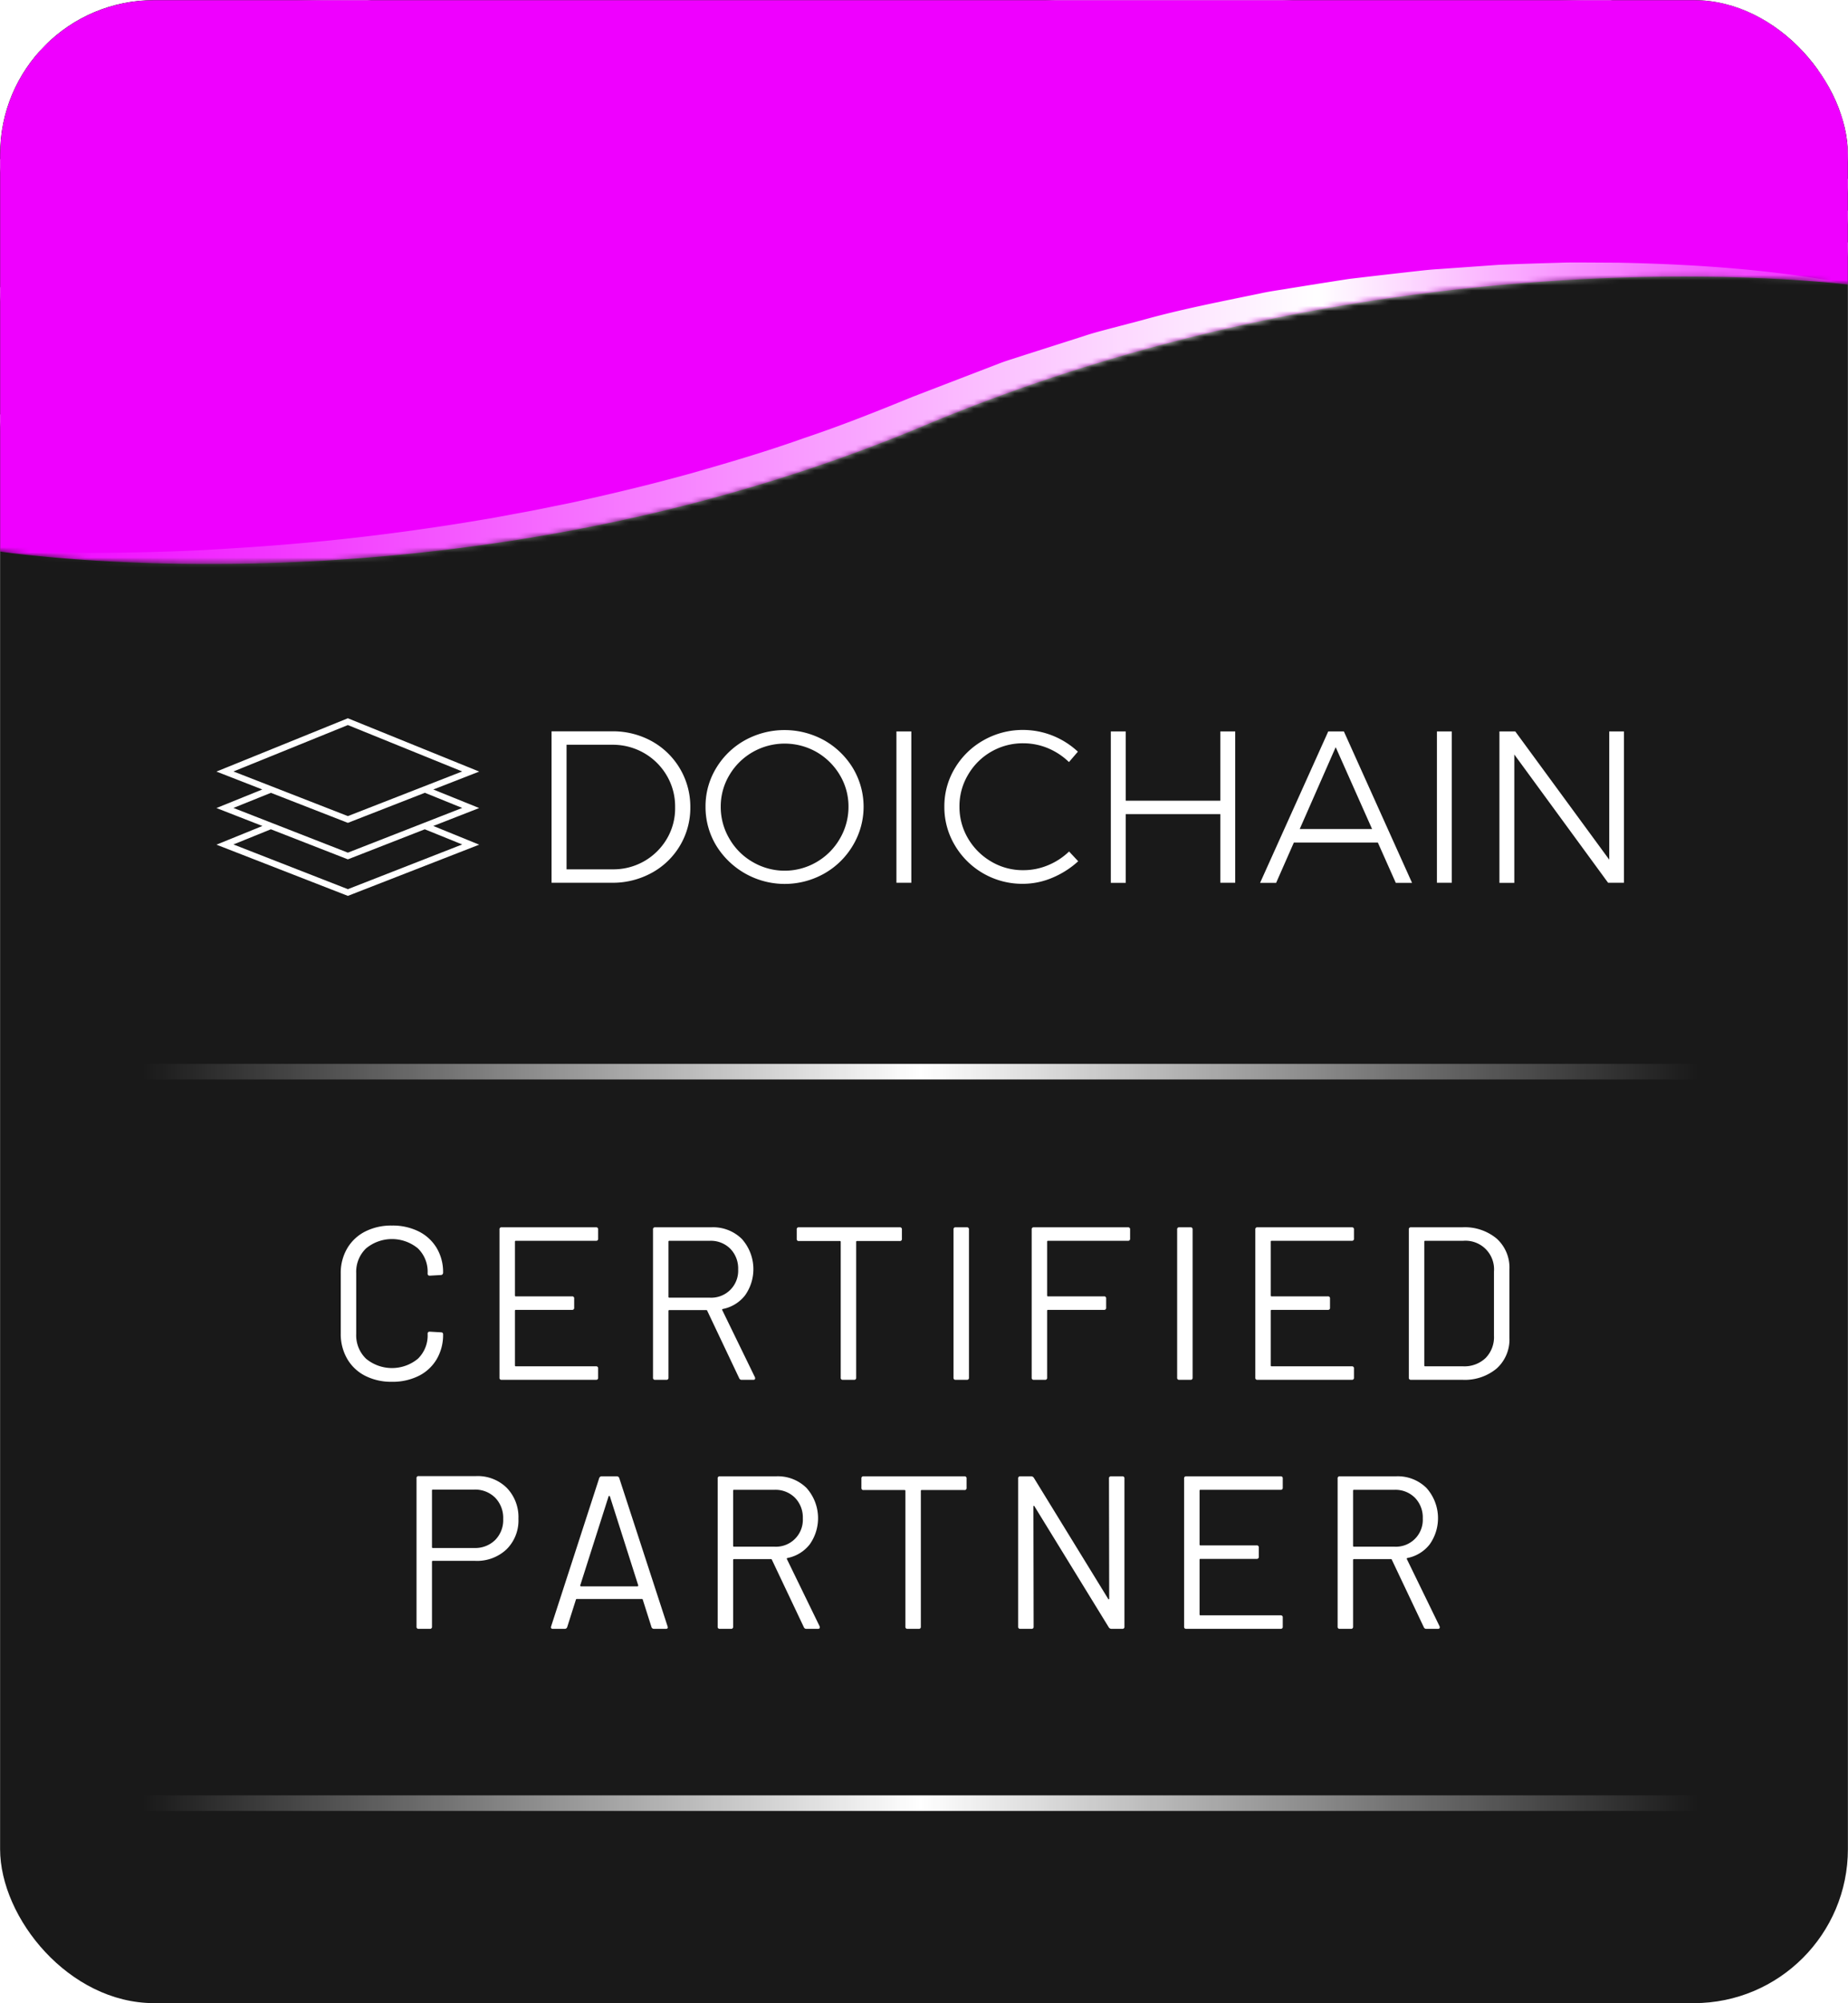
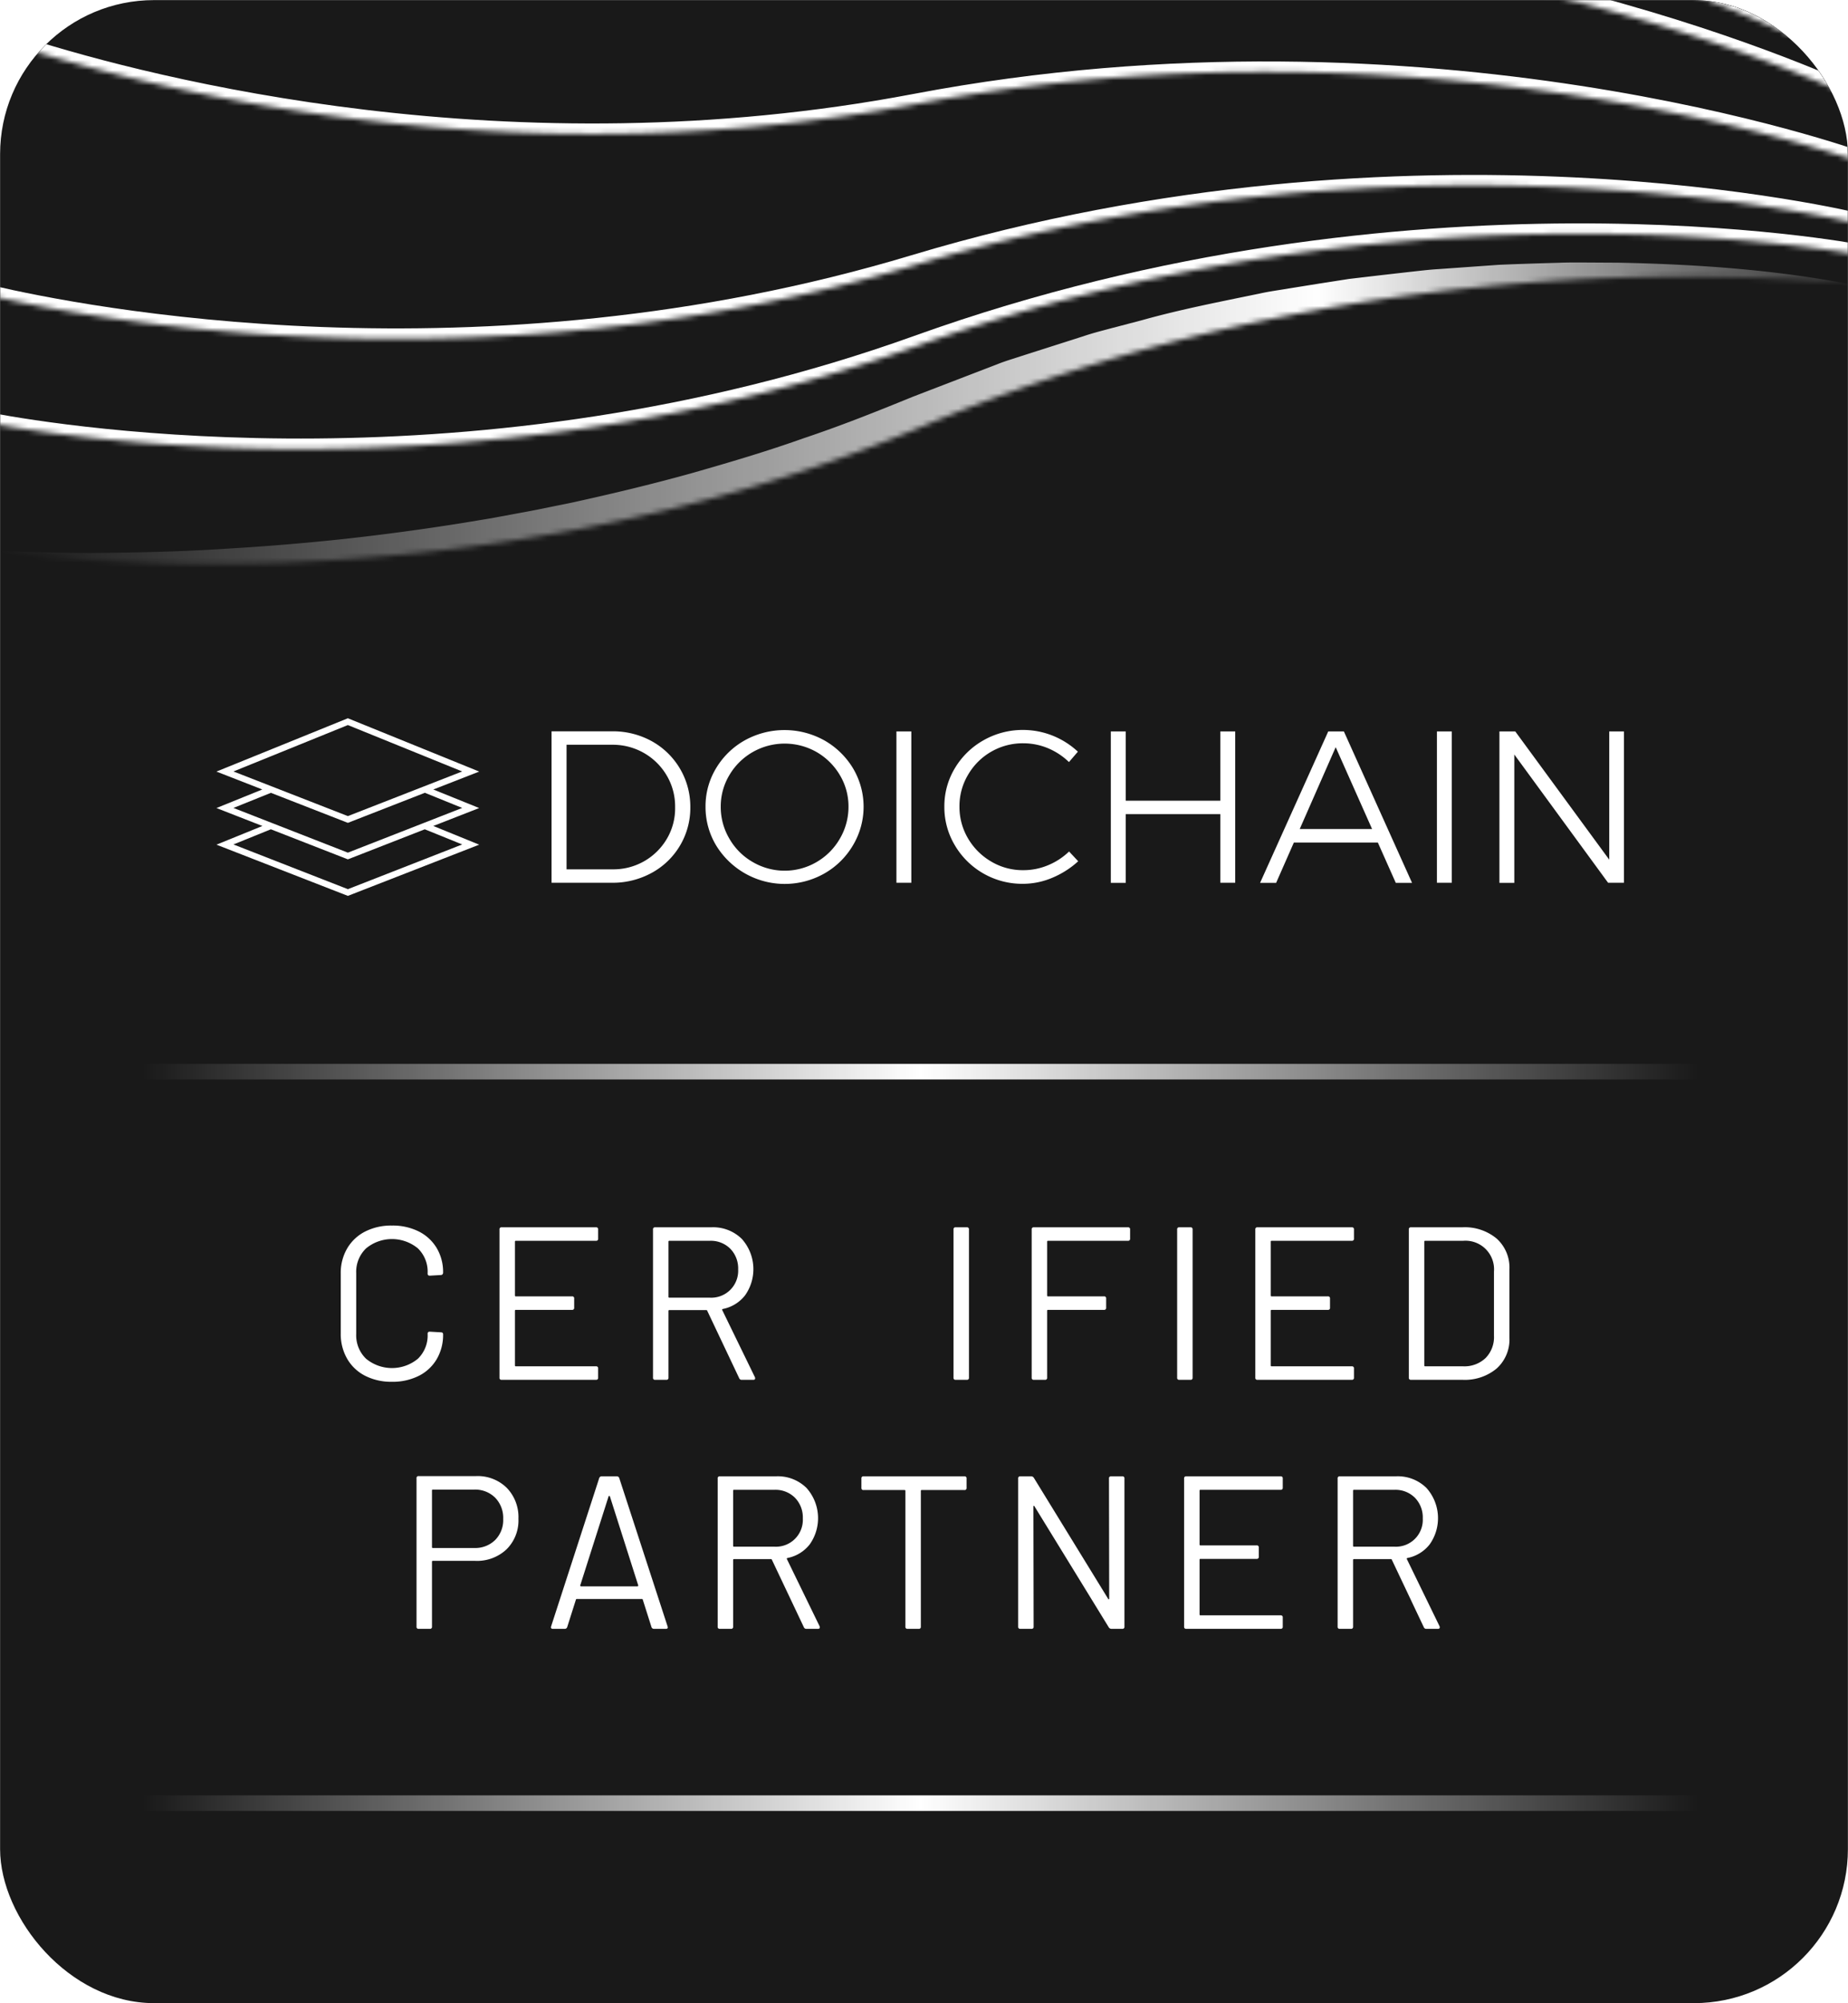
<svg xmlns="http://www.w3.org/2000/svg" xmlns:xlink="http://www.w3.org/1999/xlink" id="Ebene_1" data-name="Ebene 1" viewBox="0 0 360 390">
  <defs>
    <style>.cls-1{fill:url(#Unbenannter_Verlauf_68);}.cls-1,.cls-10,.cls-2,.cls-3,.cls-4,.cls-5,.cls-6,.cls-7,.cls-8{filter:url(#luminosity-invert);}.cls-2{fill:url(#Unbenannter_Verlauf_51);}.cls-3{fill:url(#Unbenannter_Verlauf_51-2);}.cls-4{fill:url(#Unbenannter_Verlauf_51-3);}.cls-5{fill:url(#Unbenannter_Verlauf_51-4);}.cls-6{fill:url(#Unbenannter_Verlauf_51-5);}.cls-7{fill:url(#Unbenannter_Verlauf_51-6);}.cls-8{fill:url(#Unbenannter_Verlauf_51-7);}.cls-9{fill:url(#Unbenannter_Verlauf_51-8);}.cls-10{fill:url(#Unbenannter_Verlauf_91);}.cls-11,.cls-15,.cls-16,.cls-19{fill:none;}.cls-12{clip-path:url(#clip-path);}.cls-13{fill:#191919;}.cls-14{fill:#fff;}.cls-15,.cls-16,.cls-19{stroke-miterlimit:10;}.cls-15,.cls-16{stroke-width:3.03px;}.cls-15{stroke:url(#Unbenannter_Verlauf_98);}.cls-16{stroke:url(#Unbenannter_Verlauf_98-2);}.cls-17{mask:url(#mask);}.cls-18{mask:url(#mask-2);}.cls-19{stroke:#fff;stroke-width:4.04px;}.cls-20{mask:url(#mask-3);}.cls-21{mask:url(#mask-4);}.cls-22{mask:url(#mask-5);}.cls-23{mask:url(#mask-6);}.cls-24{mask:url(#mask-7);}.cls-25{mask:url(#mask-8);}.cls-26{fill:#ef00ff;}.cls-27{mask:url(#mask-10);}</style>
    <linearGradient id="Unbenannter_Verlauf_68" x1="81.247" y1="-55.464" x2="251.863" y2="147.868" gradientUnits="userSpaceOnUse">
      <stop offset="0.102" stop-color="#fff" />
      <stop offset="0.917" />
    </linearGradient>
    <linearGradient id="Unbenannter_Verlauf_51" x1="75.981" y1="-67.764" x2="246.598" y2="135.569" gradientTransform="translate(8.02 -12.356) rotate(2.999)" gradientUnits="userSpaceOnUse">
      <stop offset="0.193" stop-color="#fff" />
      <stop offset="0.8" />
    </linearGradient>
    <linearGradient id="Unbenannter_Verlauf_51-2" x1="69.871" y1="-79.752" x2="240.487" y2="123.581" gradientTransform="translate(16.567 -24.273) rotate(5.997)" xlink:href="#Unbenannter_Verlauf_51" />
    <linearGradient id="Unbenannter_Verlauf_51-3" x1="62.931" y1="-91.375" x2="233.548" y2="111.957" gradientTransform="translate(25.62 -35.729) rotate(8.995)" xlink:href="#Unbenannter_Verlauf_51" />
    <linearGradient id="Unbenannter_Verlauf_51-4" x1="55.185" y1="-102.581" x2="225.802" y2="100.751" gradientTransform="translate(35.155 -46.697) rotate(11.992)" xlink:href="#Unbenannter_Verlauf_51" />
    <linearGradient id="Unbenannter_Verlauf_51-5" x1="46.651" y1="-113.322" x2="217.267" y2="90.011" gradientTransform="matrix(0.966, 0.259, -0.259, 0.966, 45.155, -57.164)" xlink:href="#Unbenannter_Verlauf_51" />
    <linearGradient id="Unbenannter_Verlauf_51-6" x1="37.139" y1="-123.658" x2="207.755" y2="79.674" gradientTransform="translate(55.889 -67.371) rotate(18.078)" xlink:href="#Unbenannter_Verlauf_51" />
    <linearGradient id="Unbenannter_Verlauf_51-7" x1="26.809" y1="-133.425" x2="197.425" y2="69.908" gradientTransform="matrix(0.932, 0.361, -0.361, 0.932, 67.142, -77.063)" xlink:href="#Unbenannter_Verlauf_51" />
    <linearGradient id="Unbenannter_Verlauf_51-8" x1="81.247" y1="-55.464" x2="251.863" y2="147.868" gradientTransform="matrix(1, 0, 0, 1, 0, 0)" xlink:href="#Unbenannter_Verlauf_51" />
    <linearGradient id="Unbenannter_Verlauf_91" x1="-1.8" y1="53.93" x2="361.8" y2="53.93" gradientUnits="userSpaceOnUse">
      <stop offset="0" stop-color="#fff" stop-opacity="0" />
      <stop offset="0.711" />
      <stop offset="0.978" stop-opacity="0.165" />
      <stop offset="1" stop-opacity="0" />
    </linearGradient>
    <clipPath id="clip-path">
      <rect id="Maske" class="cls-11" x="0.018" y="0.019" width="359.964" height="389.961" rx="30" />
    </clipPath>
    <linearGradient id="Unbenannter_Verlauf_98" x1="27.755" y1="208.635" x2="330.755" y2="208.635" gradientUnits="userSpaceOnUse">
      <stop offset="0" stop-color="#fff" stop-opacity="0" />
      <stop offset="0.5" stop-color="#fff" />
      <stop offset="1" stop-color="#fff" stop-opacity="0" />
    </linearGradient>
    <linearGradient id="Unbenannter_Verlauf_98-2" x1="27.755" y1="351.045" x2="330.755" y2="351.045" xlink:href="#Unbenannter_Verlauf_98" />
    <filter id="luminosity-invert" filterUnits="userSpaceOnUse" color-interpolation-filters="sRGB">
      <feColorMatrix values="-1 0 0 0 1 0 -1 0 0 1 0 0 -1 0 1 0 0 0 1 0" />
    </filter>
    <mask id="mask" x="-1.8" y="-1.95" width="363.6" height="111.76" maskUnits="userSpaceOnUse">
      <path class="cls-1" d="M361.8,55.62S273.93,43.5,180,82.89C87.452,121.701-1.8,107.13-1.8,107.13V28.35A30.3,30.3,0,0,1,28.5-1.95h303a30.3,30.3,0,0,1,30.3,30.3Z" />
    </mask>
    <mask id="mask-2" x="-3.997" y="-25.413" width="367.266" height="114.833" maskUnits="userSpaceOnUse">
      <path class="cls-2" d="M361.8,49.56S274.685,32.859,178.822,67.28C84.37,101.195-3.997,81.975-3.997,81.975L.125,3.303A30.3,30.3,0,0,1,31.969-25.371L334.554-9.517a30.3,30.3,0,0,1,28.673,31.844Z" />
    </mask>
    <mask id="mask-3" x="-5.192" y="-48.746" width="370.009" height="116.724" maskUnits="userSpaceOnUse">
      <path class="cls-3" d="M361.8,43.5s-86.123-21.234-183.654,8.126C82.049,80.555-5.192,56.739-5.192,56.739L3.039-21.61a30.3,30.3,0,0,1,33.3-26.968L337.681-16.921a30.3,30.3,0,0,1,26.968,33.3Z" />
    </mask>
    <mask id="mask-4" x="-5.382" y="-71.909" width="371.822" height="119.437" maskUnits="userSpaceOnUse">
-       <path class="cls-4" d="M361.8,37.44s-84.894-25.709-183.828-1.489C80.494,59.815-5.382,31.47-5.382,31.47L6.935-46.341A30.3,30.3,0,0,1,41.6-71.532L340.873-24.159a30.3,30.3,0,0,1,25.19,34.665Z" />
-     </mask>
+       </mask>
    <mask id="mask-5" x="-4.567" y="-94.854" width="372.701" height="128.134" maskUnits="userSpaceOnUse">
      <path class="cls-5" d="M361.8,31.38S278.366,1.267,178.302,20.28C79.709,39.014-4.567,6.217-4.567,6.217L11.802-70.844A30.3,30.3,0,0,1,47.736-94.187L344.123-31.229a30.3,30.3,0,0,1,23.343,35.934Z" />
    </mask>
    <mask id="mask-6" x="-2.748" y="-117.551" width="372.642" height="144.674" maskUnits="userSpaceOnUse">
-       <path class="cls-6" d="M361.8,25.32S280.057-9.119,179.134,4.631C79.696,18.18-2.748-18.984-2.748-18.984l20.38-76.098a30.3,30.3,0,0,1,37.107-21.43L347.424-38.129a30.3,30.3,0,0,1,21.43,37.107Z" />
-     </mask>
+       </mask>
    <mask id="mask-7" x="0.165" y="-140.399" width="371.601" height="160.734" maskUnits="userSpaceOnUse">
      <path class="cls-7" d="M361.8,19.26S282.029-19.529,180.512-11.231C80.489-3.055.165-44.602.165-44.602l24.446-74.891A30.3,30.3,0,0,1,62.818-138.895L350.86-44.87A30.3,30.3,0,0,1,370.262-6.664Z" />
    </mask>
    <mask id="mask-8" x="4.163" y="-163.003" width="369.55" height="176.203" maskUnits="userSpaceOnUse">
      <path class="cls-8" d="M361.8,13.2S284.251-29.86,182.434-27.084C82.115-24.348,4.163-70.192,4.163-70.192l28.474-73.454a30.3,30.3,0,0,1,39.203-17.3L354.357-51.43a30.3,30.3,0,0,1,17.3,39.203Z" />
    </mask>
    <mask id="mask-10" x="-1.8" y="-1.95" width="363.6" height="114.95" maskUnits="userSpaceOnUse">
      <path class="cls-10" d="M361.8,55.62S273.93,43.5,180,82.89C87.452,121.701-1.8,107.13-1.8,107.13V28.35A30.3,30.3,0,0,1,28.5-1.95h303a30.3,30.3,0,0,1,30.3,30.3Z" />
    </mask>
  </defs>
  <title>Doichain-Certified-Partner</title>
  <g class="cls-12">
    <rect class="cls-13" x="-1.8" y="-1.95" width="363.6" height="393.9" rx="30.3" />
    <path class="cls-14" d="M127,144.317a15.629,15.629,0,0,0-7.703-1.941h-11.851v29.484h11.769A15.807,15.807,0,0,0,126.98,169.92a14.4,14.4,0,0,0,7.499-12.77A14.563,14.563,0,0,0,127,144.317Zm2.922,18.962a12.056,12.056,0,0,1-10.523,5.966h-9.031V144.992h8.888a12.235,12.235,0,0,1,6.171,1.594,12.086,12.086,0,0,1,4.454,4.393,11.794,11.794,0,0,1,1.635,6.15A11.662,11.662,0,0,1,129.922,163.279Zm30.649-19.145a15.976,15.976,0,0,0-15.488,0,15.094,15.094,0,0,0-5.578,5.415,14.279,14.279,0,0,0-2.064,7.499,14.476,14.476,0,0,0,2.064,7.54,15.663,15.663,0,0,0,21.066,5.476,15.098,15.098,0,0,0,5.578-5.476,14.631,14.631,0,0,0,.02-15.018A15.361,15.361,0,0,0,160.571,144.134ZM163.595,163.3a12.383,12.383,0,0,1-4.536,4.536,12.313,12.313,0,0,1-12.403,0A12.286,12.286,0,0,1,142.1,163.3a12.102,12.102,0,0,1-1.696-6.232,11.851,11.851,0,0,1,1.696-6.191,12.431,12.431,0,0,1,4.556-4.475,12.58,12.58,0,0,1,12.403,0,12.531,12.531,0,0,1,4.536,4.475,11.851,11.851,0,0,1,1.696,6.191A12.246,12.246,0,0,1,163.595,163.3Zm11.034,8.561H177.53v-29.464h-2.901Zm29.484-3.392a12.437,12.437,0,0,1-4.761.94,11.998,11.998,0,0,1-6.253-1.675,12.531,12.531,0,0,1-4.516-4.495,12.026,12.026,0,0,1-1.675-6.191,11.905,11.905,0,0,1,1.675-6.212,12.309,12.309,0,0,1,10.768-6.13,12.51,12.51,0,0,1,4.802.96,13.175,13.175,0,0,1,4.087,2.697l1.737-2.023a15.791,15.791,0,0,0-4.883-3.106,15.575,15.575,0,0,0-5.782-1.124,15.416,15.416,0,0,0-7.703,2.002,15.093,15.093,0,0,0-5.578,5.415,14.279,14.279,0,0,0-2.064,7.499,14.457,14.457,0,0,0,2.043,7.54,15.231,15.231,0,0,0,13.22,7.499,14.718,14.718,0,0,0,5.782-1.185,17.431,17.431,0,0,0,5.027-3.208l-1.778-1.9A13.077,13.077,0,0,1,204.113,168.469Zm33.612-12.587h-18.43V142.397h-2.901v29.484h2.901V158.498h18.43v13.363h2.901v-29.464h-2.901ZM258.75,142.397l-13.281,29.485h3.126l3.453-7.846h16.367l3.494,7.846h3.167l-13.281-29.485Zm-5.558,19.003,7.008-15.938,7.09,15.938Zm60.297-19.003v24.969l-18.308-24.969h-3.085v29.485h2.901V146.892l18.267,24.969H316.35v-29.464Zm-33.571,29.464H282.82v-29.464h-2.901Z" />
    <path class="cls-14" d="M84.41,153.702l8.941-3.489-25.584-10.378-25.606,10.378,8.935,3.484-8.931,3.615,8.952,3.494-8.952,3.637,25.602,9.971,25.582-9.971L84.411,160.803l8.936-3.49Zm-38.932-3.511,22.288-9.033,22.269,9.033-22.269,8.691Zm7.296,4.161,14.992,5.846,15-5.854,7.272,2.949-22.272,8.704-22.292-8.704Zm37.264,10.051-22.272,8.704-22.292-8.704,7.292-2.953,15,5.854,14.983-5.852Z" />
    <path class="cls-14" d="M71.13,267.844a8.485,8.485,0,0,1-3.499-3.309,9.612,9.612,0,0,1-1.252-4.941V247.928a9.416,9.416,0,0,1,1.252-4.878,8.537,8.537,0,0,1,3.499-3.288,11.176,11.176,0,0,1,5.218-1.166,11.347,11.347,0,0,1,5.218,1.145,8.485,8.485,0,0,1,3.499,3.224,9.115,9.115,0,0,1,1.252,4.793.458.458,0,0,1-.127.34.407.407,0,0,1-.297.127l-2.164.128c-.283,0-.424-.128-.424-.382v-.128a6.309,6.309,0,0,0-1.909-4.814A7.932,7.932,0,0,0,71.3,243.05a6.325,6.325,0,0,0-1.909,4.793v11.878A6.325,6.325,0,0,0,71.3,264.515a7.934,7.934,0,0,0,10.096.021,6.306,6.306,0,0,0,1.909-4.814v-.085q0-.382.424-.382l2.164.127c.282,0,.424.128.424.382a9.306,9.306,0,0,1-1.252,4.857,8.437,8.437,0,0,1-3.499,3.245,11.347,11.347,0,0,1-5.218,1.145A11.164,11.164,0,0,1,71.13,267.844Z" />
    <path class="cls-14" d="M116.095,241.565h-15.61a.15.15,0,0,0-.17.169v10.477a.15.15,0,0,0,.17.17h10.944a.376.376,0,0,1,.424.425v1.781a.375.375,0,0,1-.424.424H100.485a.15.15,0,0,0-.17.17v10.648a.15.15,0,0,0,.17.17h15.61a.375.375,0,0,1,.424.424v1.782a.375.375,0,0,1-.424.424H97.728a.375.375,0,0,1-.424-.424V239.359a.376.376,0,0,1,.424-.425h18.368a.376.376,0,0,1,.424.425v1.781A.375.375,0,0,1,116.095,241.565Z" />
    <path class="cls-14" d="M144.007,268.332l-6.235-13.15a.167.167,0,0,0-.17-.127h-7.212a.15.15,0,0,0-.169.17v12.98a.375.375,0,0,1-.424.424h-2.164a.375.375,0,0,1-.424-.424V239.359a.376.376,0,0,1,.424-.425H138.62a7.936,7.936,0,0,1,5.896,2.27,8.821,8.821,0,0,1,.636,10.966,7.271,7.271,0,0,1-4.369,2.673c-.113.057-.142.127-.085.212l6.363,13.065a.477.477,0,0,1,.043.212c0,.198-.113.297-.339.297h-2.248A.498.498,0,0,1,144.007,268.332Zm-13.786-26.598v10.732a.15.15,0,0,0,.169.17h7.89a5.24,5.24,0,0,0,5.515-5.515,5.467,5.467,0,0,0-1.527-4.009,5.353,5.353,0,0,0-3.987-1.548h-7.89A.15.15,0,0,0,130.221,241.734Z" />
-     <path class="cls-14" d="M175.696,239.359v1.824a.375.375,0,0,1-.424.424H166.957a.15.15,0,0,0-.169.17v26.428a.375.375,0,0,1-.424.424H164.2a.375.375,0,0,1-.424-.424V241.777a.15.15,0,0,0-.17-.17h-7.975a.375.375,0,0,1-.424-.424v-1.824a.375.375,0,0,1,.424-.425h19.641A.376.376,0,0,1,175.696,239.359Z" />
    <path class="cls-14" d="M185.748,268.205V239.359a.376.376,0,0,1,.425-.425h2.163a.376.376,0,0,1,.424.425v28.846a.375.375,0,0,1-.424.424h-2.163A.375.375,0,0,1,185.748,268.205Z" />
    <path class="cls-14" d="M219.727,241.565H204.158a.15.15,0,0,0-.17.169v10.477a.15.15,0,0,0,.17.17h10.902a.375.375,0,0,1,.424.425v1.781a.374.374,0,0,1-.424.424H204.158a.15.15,0,0,0-.17.17v13.024a.375.375,0,0,1-.424.424h-2.163a.375.375,0,0,1-.425-.424V239.359a.376.376,0,0,1,.425-.425h18.325a.376.376,0,0,1,.424.425v1.781A.375.375,0,0,1,219.727,241.565Z" />
    <path class="cls-14" d="M229.314,268.205V239.359a.376.376,0,0,1,.425-.425h2.163a.376.376,0,0,1,.424.425v28.846a.375.375,0,0,1-.424.424h-2.163A.375.375,0,0,1,229.314,268.205Z" />
    <path class="cls-14" d="M263.334,241.565h-15.61a.15.15,0,0,0-.17.169v10.477a.15.15,0,0,0,.17.17H258.668a.375.375,0,0,1,.424.425v1.781a.374.374,0,0,1-.424.424H247.724a.151.151,0,0,0-.17.17v10.648a.15.15,0,0,0,.17.17h15.61a.376.376,0,0,1,.425.424v1.782a.376.376,0,0,1-.425.424H244.967a.375.375,0,0,1-.425-.424V239.359a.376.376,0,0,1,.425-.425H263.334a.376.376,0,0,1,.425.425v1.781A.376.376,0,0,1,263.334,241.565Z" />
    <path class="cls-14" d="M274.447,268.205V239.359a.376.376,0,0,1,.425-.425h10.011a9.693,9.693,0,0,1,6.681,2.206,7.597,7.597,0,0,1,2.482,5.981v13.319a7.594,7.594,0,0,1-2.482,5.981,9.688,9.688,0,0,1-6.681,2.206H274.872A.375.375,0,0,1,274.447,268.205Zm3.182-2.206H285.01a5.976,5.976,0,0,0,4.391-1.612,5.802,5.802,0,0,0,1.633-4.326V247.546a5.565,5.565,0,0,0-6.023-5.98h-7.381a.15.15,0,0,0-.17.169v24.095A.15.15,0,0,0,277.629,265.999Z" />
    <path class="cls-14" d="M98.724,289.663a8.187,8.187,0,0,1,2.27,6.023,7.907,7.907,0,0,1-2.312,5.939,8.361,8.361,0,0,1-6.087,2.248H84.322a.151.151,0,0,0-.17.17v12.642a.375.375,0,0,1-.424.424H81.565a.375.375,0,0,1-.424-.424V287.796a.375.375,0,0,1,.424-.424H92.721A8.073,8.073,0,0,1,98.724,289.663Zm-2.269,10.159a5.494,5.494,0,0,0,1.569-4.094,5.623,5.623,0,0,0-1.569-4.157,5.513,5.513,0,0,0-4.073-1.569H84.322a.15.15,0,0,0-.17.17v11.029a.15.15,0,0,0,.17.169h8.06A5.552,5.552,0,0,0,96.455,299.822Z" />
    <path class="cls-14" d="M126.912,316.769l-1.697-5.345a.166.166,0,0,0-.169-.127H112.362a.166.166,0,0,0-.17.127l-1.697,5.345a.493.493,0,0,1-.509.34h-2.29q-.467,0-.339-.467l9.375-28.888a.495.495,0,0,1,.509-.34h2.884a.495.495,0,0,1,.509.34l9.417,28.888.043.17q0,.297-.382.297h-2.29A.494.494,0,0,1,126.912,316.769Zm-13.85-7.996a.202.202,0,0,0,.148.064h10.944a.203.203,0,0,0,.149-.064.118.118,0,0,0,.021-.148L118.81,291.317a.138.138,0,0,0-.254,0l-5.515,17.307A.118.118,0,0,0,113.061,308.772Z" />
    <path class="cls-14" d="M156.605,316.812l-6.235-13.15a.167.167,0,0,0-.17-.127h-7.211a.15.15,0,0,0-.17.17v12.98a.375.375,0,0,1-.424.424H140.231a.375.375,0,0,1-.424-.424V287.839a.376.376,0,0,1,.424-.425h10.987a7.936,7.936,0,0,1,5.896,2.269,8.821,8.821,0,0,1,.636,10.966,7.272,7.272,0,0,1-4.369,2.673c-.113.057-.142.127-.085.212L159.659,316.6a.478.478,0,0,1,.043.212c0,.198-.113.297-.339.297h-2.248A.498.498,0,0,1,156.605,316.812Zm-13.786-26.598v10.732a.15.15,0,0,0,.17.17h7.89a5.241,5.241,0,0,0,5.515-5.515,5.466,5.466,0,0,0-1.527-4.009,5.353,5.353,0,0,0-3.987-1.548h-7.89A.15.15,0,0,0,142.819,290.214Z" />
    <path class="cls-14" d="M188.293,287.839v1.824a.375.375,0,0,1-.424.424h-8.314a.15.15,0,0,0-.169.17v26.428a.375.375,0,0,1-.424.424h-2.163a.375.375,0,0,1-.424-.424V290.257a.15.15,0,0,0-.17-.17h-7.975a.375.375,0,0,1-.424-.424v-1.824a.375.375,0,0,1,.424-.425h19.641A.376.376,0,0,1,188.293,287.839Z" />
    <path class="cls-14" d="M216.459,287.414h2.164a.376.376,0,0,1,.424.425v28.846a.375.375,0,0,1-.424.424h-2.121a.616.616,0,0,1-.51-.297l-14.465-23.543c-.028-.085-.071-.12-.127-.106-.058.015-.085.064-.085.148l.042,23.374a.375.375,0,0,1-.424.424h-2.163a.375.375,0,0,1-.425-.424V287.839a.376.376,0,0,1,.425-.425h2.12a.62.62,0,0,1,.51.297l14.465,23.544c.028.084.07.12.127.105s.085-.064.085-.148l-.042-23.373A.375.375,0,0,1,216.459,287.414Z" />
    <path class="cls-14" d="M249.462,290.045h-15.61a.15.15,0,0,0-.17.169v10.477a.15.15,0,0,0,.17.17h10.944a.375.375,0,0,1,.424.425v1.781a.374.374,0,0,1-.424.424H233.852a.151.151,0,0,0-.17.17v10.648a.15.15,0,0,0,.17.17h15.61a.376.376,0,0,1,.425.424v1.782a.376.376,0,0,1-.425.424H231.095a.375.375,0,0,1-.425-.424V287.839a.376.376,0,0,1,.425-.425h18.367a.376.376,0,0,1,.425.425V289.62A.376.376,0,0,1,249.462,290.045Z" />
    <path class="cls-14" d="M277.375,316.812l-6.236-13.15a.166.166,0,0,0-.169-.127h-7.212a.15.15,0,0,0-.17.17v12.98a.375.375,0,0,1-.424.424H261.001a.375.375,0,0,1-.425-.424V287.839a.376.376,0,0,1,.425-.425h10.986a7.935,7.935,0,0,1,5.896,2.269,8.82,8.82,0,0,1,.636,10.966,7.269,7.269,0,0,1-4.369,2.673c-.113.057-.142.127-.085.212L280.429,316.6a.471.471,0,0,1,.043.212c0,.198-.113.297-.34.297h-2.248A.497.497,0,0,1,277.375,316.812Zm-13.787-26.598v10.732a.15.15,0,0,0,.17.17h7.891a5.239,5.239,0,0,0,5.514-5.515,5.468,5.468,0,0,0-1.526-4.009,5.353,5.353,0,0,0-3.987-1.548h-7.891A.15.15,0,0,0,263.588,290.214Z" />
    <line class="cls-15" x1="27.755" y1="208.635" x2="330.755" y2="208.635" />
    <line class="cls-16" x1="27.755" y1="351.045" x2="330.755" y2="351.045" />
    <g class="cls-17">
      <g class="cls-18">
        <path class="cls-19" d="M361.8,49.56S274.685,32.859,178.822,67.28C93.095,98.062,12.38,85.072-1.8,82.41" />
      </g>
      <g class="cls-20">
        <path class="cls-19" d="M361.8,43.5s-86.123-21.234-183.654,8.126C93.184,77.203,15.144,61.55-1.8,57.579" />
      </g>
      <g class="cls-21">
        <path class="cls-19" d="M361.8,37.44s-84.894-25.709-183.828-1.489c-85.78,21-162.576,1.57-179.772-3.396" />
      </g>
      <g class="cls-22">
        <path class="cls-19" d="M361.8,31.38S278.366,1.267,178.302,20.28C99.263,35.299,29.425,17.2,4.832,9.43" />
      </g>
      <g class="cls-23">
        <path class="cls-19" d="M361.644,25.255C357.647,23.606,277.5-8.77,179.134,4.631,129.733,11.362,84.527,5.577,51.54-1.95" />
      </g>
      <g class="cls-24">
        <path class="cls-19" d="M360.162,18.497C354.055,15.718,331.23,5.885,297.805-1.95" />
      </g>
      <g class="cls-25">
        <path class="cls-19" d="M355.659,10.06c-5.746-2.805-15.358-7.203-28.124-12.01" />
      </g>
    </g>
    <g class="cls-17">
-       <path class="cls-26" d="M361.8,55.62S273.93,43.5,180,82.89C87.452,121.701-1.8,107.13-1.8,107.13V28.35A30.3,30.3,0,0,1,28.5-1.95h303a30.3,30.3,0,0,1,30.3,30.3Z" />
-     </g>
+       </g>
    <g class="cls-27">
      <path class="cls-14" d="M361.8,55.62a410.524,410.524,0,0,0-46.219,1.438c-3.825.386-7.653.6-11.463,1.076L292.697,59.455l-11.368,1.632c-1.897.237-3.776.605-5.66.937l-5.648.988-5.644.98-5.603,1.195c-3.728.821-7.486,1.485-11.19,2.39-7.386,1.908-14.833,3.53-22.099,5.823-14.688,4.042-28.929,9.42-43.037,15.036-7.296,2.947-14.644,5.812-22.129,8.245-7.468,2.486-15.042,4.627-22.658,6.56a332.392,332.392,0,0,1-46.34,8.031q-11.687,1.167-23.411,1.567-11.718.358-23.418-.084c-7.793-.36-15.569-.867-23.302-1.779-3.865-.467-7.72-.984-11.559-1.591C5.801,108.726,1.972,108.054-1.8,107.13c3.873.226,7.734.384,11.599.43q5.791.125,11.572.062c7.707-.092,15.396-.305,23.063-.817q11.499-.678,22.922-1.912,11.418-1.263,22.732-3.07l5.649-.935,5.627-1.044c1.877-.334,3.747-.704,5.614-1.091,1.866-.389,3.74-.734,5.597-1.159,7.44-1.646,14.838-3.434,22.165-5.471,7.31-2.087,14.602-4.232,21.753-6.783,7.204-2.404,14.251-5.205,21.276-8.079l11.01-4.235,5.505-2.115c.911-.37,1.843-.681,2.78-.978l2.805-.904,11.228-3.583c1.86-.635,3.767-1.104,5.663-1.615l5.697-1.491c7.562-2.12,15.272-3.605,22.946-5.191,1.911-.433,3.86-.672,5.79-1.008l5.801-.931,5.801-.905,5.831-.686,5.83-.663c1.944-.209,3.882-.455,5.836-.568l11.692-.831c3.903-.168,7.807-.287,11.706-.4,1.948-.079,3.901-.057,5.852-.048l5.849.034C330.966,51.469,346.566,52.541,361.8,55.62Z" />
    </g>
  </g>
</svg>